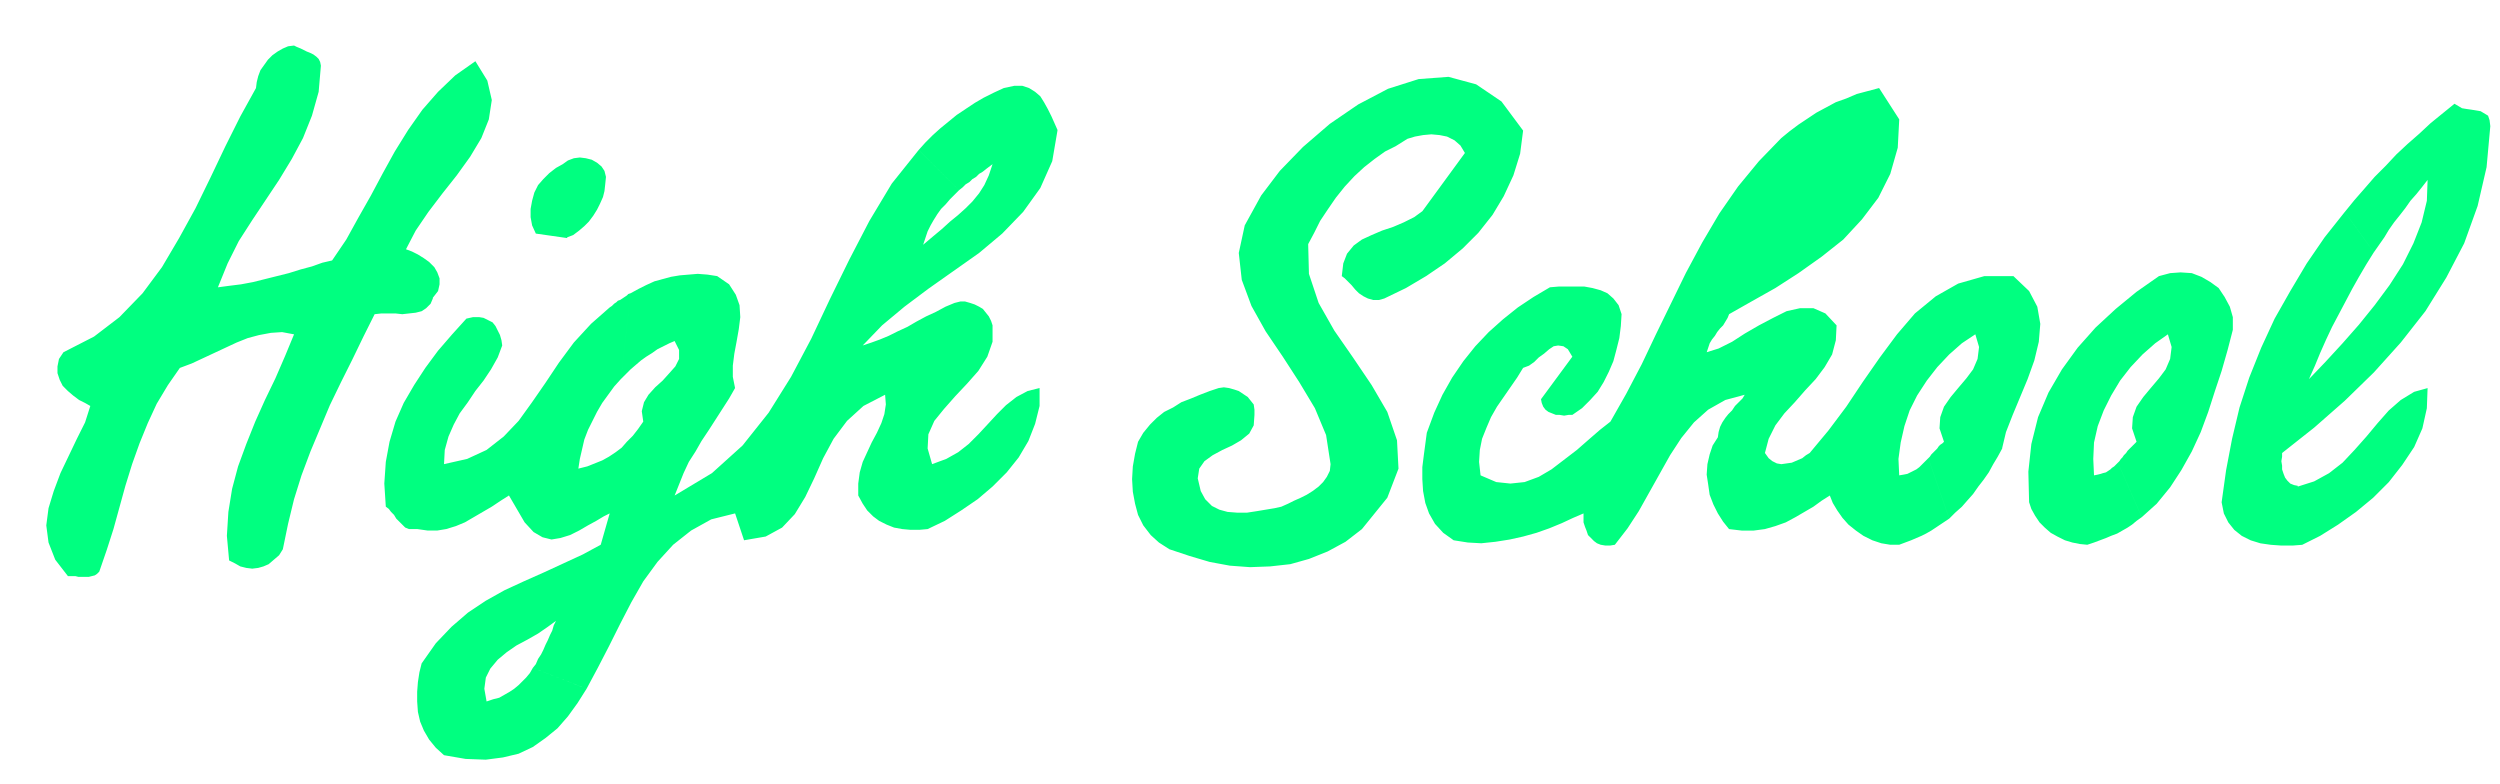
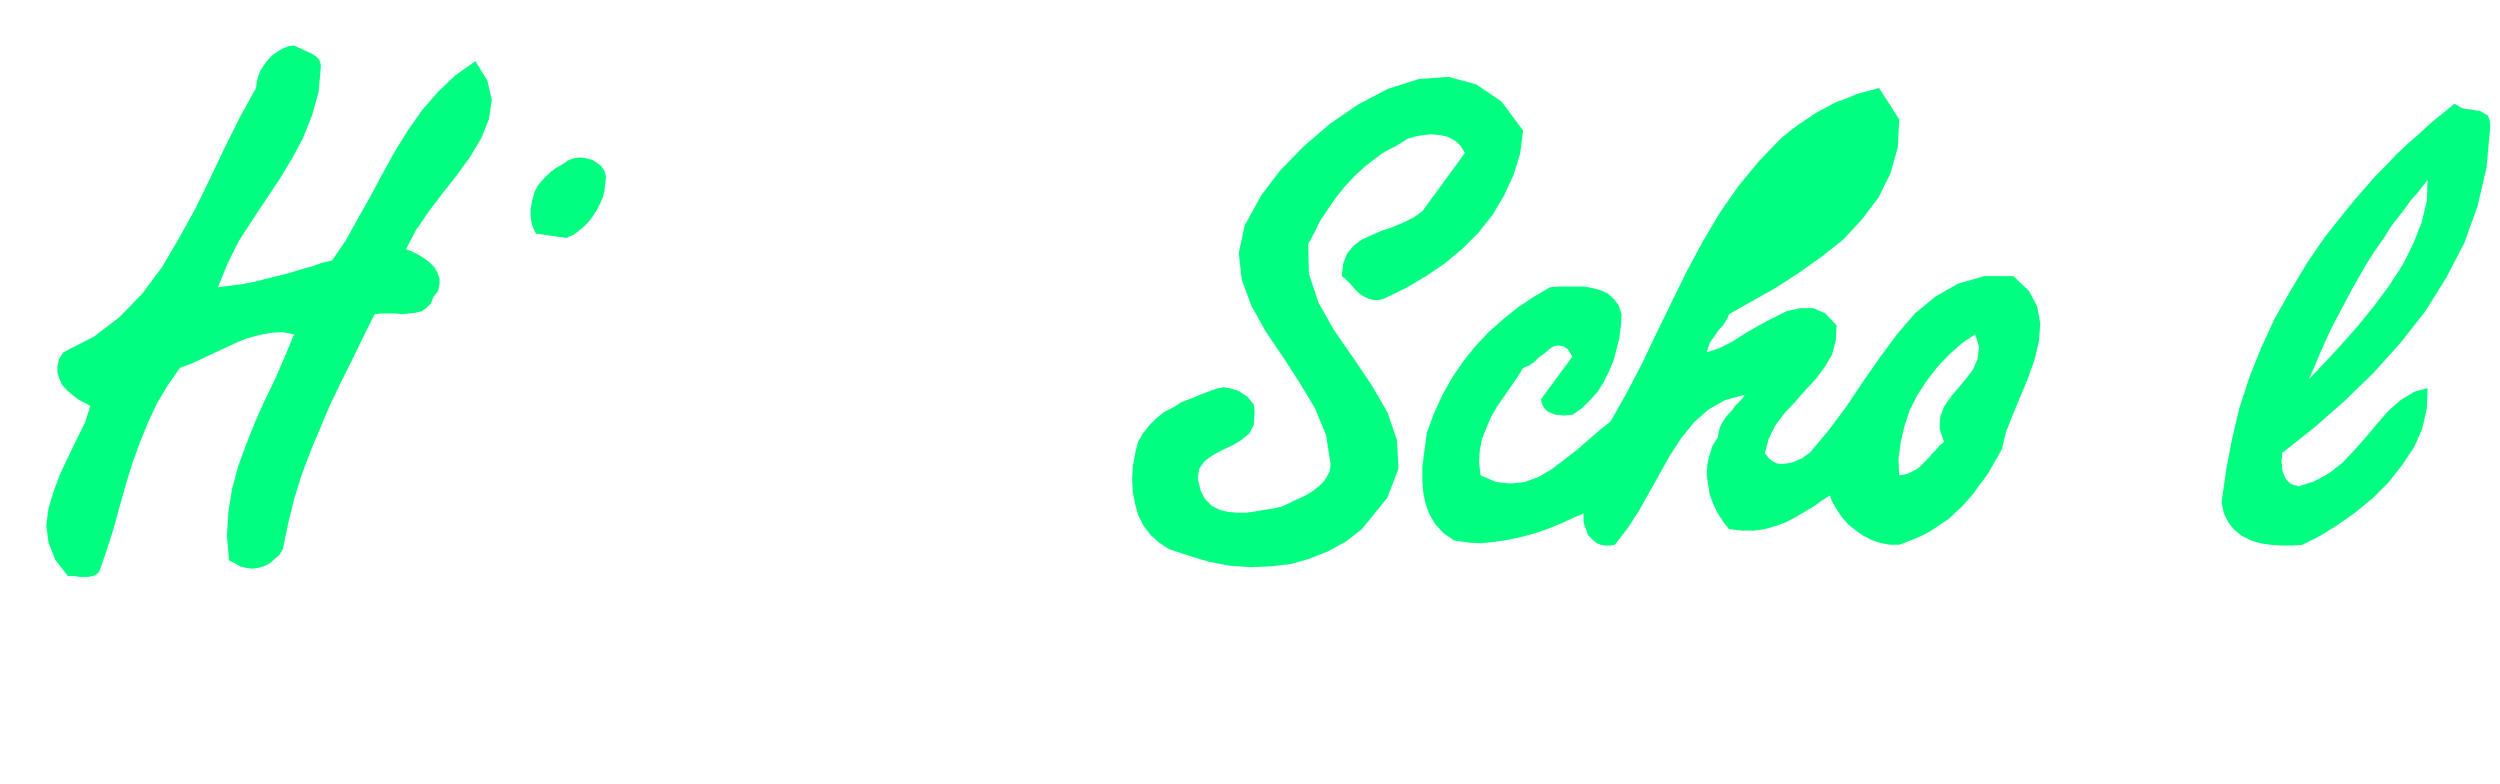
<svg xmlns="http://www.w3.org/2000/svg" fill-rule="evenodd" height="140" preserveAspectRatio="none" stroke-linecap="round" viewBox="0 0 3350 1050" width="446.667">
  <style>.pen1{stroke:none}.brush2{fill:#00ff80}</style>
  <path class="pen1 brush2" fill-rule="nonzero" d="m580 399 7-9 2-9v-8l-3-8-4-7-7-7-7-5-8-5-8-4-8-3 13-25 17-25 19-25 19-24 18-25 15-25 10-25 4-26-6-26-16-26-27 19-23 22-21 24-19 27-18 29-16 29-16 30-17 30-16 29-19 28-13 3-14 5-15 4-16 5-16 4-16 4-16 4-16 3-16 2-15 2 13-32 15-30 18-28 18-27 18-27 17-28 15-28 12-30 9-32 3-35-1-5-2-4-3-3-4-3-4-2-5-2-4-2-4-2-5-2-4-2-8 1-7 3-7 4-7 5-6 6-5 7-5 7-3 8-2 8-1 8-21 38-20 40-20 42-20 41-22 40-23 39-26 35-31 32-34 26-41 21-6 9-2 10v9l3 9 4 8 7 7 7 6 8 6 8 4 7 4-7 22-11 22-11 23-11 23-9 24-7 23-3 23 3 23 9 23 17 22h10l4 1h14l4-1 4-1 3-2 3-3 10-29 9-28 8-29 8-29 9-29 10-28 11-27 12-26 15-25 16-23 16-6 15-7 15-7 15-7 15-7 15-6 15-4 16-3 15-1 16 3-12 29-13 30-14 29-13 29-12 30-11 30-8 30-5 31-2 32 3 33 8 4 7 4 8 2 8 1 8-1 7-2 7-3 7-6 7-6 5-8 7-34 8-33 10-32 12-32 13-31 13-31 15-31 15-30 15-31 15-30 9-1h19l9 1 9-1 9-1 8-2 6-4 6-6 3-7zm1173-72 8-15 8-16 10-15 11-16 12-15 13-14 13-12 14-11 14-10 14-7 8-5 8-5 10-3 11-2 11-1 11 1 10 2 10 5 8 7 6 10-57 78-11 8-14 7-14 6-15 5-14 6-13 6-11 8-9 11-5 13-2 17 4 3 4 4 5 5 5 6 5 5 6 4 6 3 7 2h8l7-2 29-14 27-16 25-17 24-20 21-21 19-24 15-25 13-28 9-29 4-31-29-39-34-23-37-10-40 3-41 13-40 21-38 26-36 31-31 32-25 33-22 40-8 37 4 36 13 35 19 34 23 34 22 34 21 35 15 36 6 39-1 9-4 8-5 7-6 6-8 6-8 5-8 4-9 4-8 4-9 4-9 2-12 2-12 2-13 2h-13l-13-1-11-3-10-5-9-9-6-11-4-17 2-13 7-10 11-8 13-7 13-6 12-7 11-9 6-11 1-14v-7l-1-7-4-5-4-5-6-4-6-4-6-2-7-2-7-1-7 1-12 4-13 5-12 5-13 5-11 7-12 6-10 8-9 9-9 11-7 12-4 16-3 17-1 17 1 17 3 16 4 15 7 14 10 13 11 10 14 9 27 9 27 8 27 5 27 2 27-1 27-3 25-7 25-10 24-13 22-17 34-42 15-39-2-38-13-38-21-36-25-37-25-36-21-37-13-39-1-39zm-993-9 8-3 8-6 7-6 6-6 6-8 5-8 4-8 4-9 2-8 1-9 1-10-2-8-4-6-6-5-7-4-8-2-8-1-8 1-8 3-7 5-9 5-9 7-8 8-7 8-5 10-3 11-2 11v11l2 11 5 11 42 6zm2319 333-5-1-5-2-4-4-3-4-2-5-2-6v-5l-1-6 1-6v-5l43-34 41-36 39-38 36-40 33-42 28-45 24-46 18-50 12-52 5-55-1-8-2-6-5-3-5-3-6-1-6-1-7-1-6-1-5-3-5-3-16 13-16 13-15 14-16 14-15 14-14 15-15 15-13 15-14 16-13 16 39 54 7-10 7-10 6-10 7-10 8-10 7-9 7-10 8-9 8-10 7-9-1 28-7 29-11 28-14 28-18 28-20 27-21 26-22 25-23 25-22 23 8-18 7-17 8-18 8-17 9-17 9-17 9-17 9-16 10-17 10-16-39-54-27 34-24 35-22 37-21 37-18 39-16 40-13 40-10 42-8 42-6 43 3 15 6 12 8 10 10 8 12 6 13 4 14 2 14 1h15l13-1 24-12 24-15 24-17 23-19 21-21 18-23 16-24 11-25 6-27 1-27-18 5-18 11-16 14-15 17-15 18-16 18-16 17-18 14-20 11-22 7zm-396-51 5-21 9-23 10-24 10-24 9-25 6-25 2-24-4-23-11-21-21-20h-39l-35 10-30 17-28 23-24 28-23 31-23 33-22 33-24 32-25 30-5 3-5 4-7 3-7 3-7 1-7 1-6-1-6-3-5-4-5-7 5-19 9-18 12-16 14-15 14-16 14-15 12-16 10-17 5-19 1-20-15-16-16-7h-18l-18 4-18 9-19 10-19 11-17 11-18 9-16 5 2-6 2-6 3-5 4-5 3-5 4-5 4-4 3-5 3-5 2-5 30-17 32-18 31-20 31-22 29-23 25-27 22-29 16-32 10-35 2-38-27-42-15 4-15 4-14 6-14 5-13 7-13 7-12 8-12 8-12 9-11 9 33 65-33-65-30 31-28 34-25 36-23 39-22 41-20 41-20 41-19 40-21 40-21 37-14 11-15 13-16 14-17 13-17 13-17 10-19 7-19 2-19-2-21-9-2-18 1-16 3-15 6-15 6-14 8-14 9-13 9-13 9-13 8-13 8-3 7-5 6-6 7-5 7-6 6-4 6-1 7 1 6 4 6 10-42 57 1 5 2 5 3 4 4 3 5 2 5 2h5l6 1 6-1h5l13-9 11-11 10-11 8-13 7-14 6-14 4-15 4-16 2-16 1-16-4-12-7-9-8-7-9-4-11-3-11-2h-34l-12 1-22 13-21 14-20 16-19 17-18 19-16 20-15 22-13 23-11 24-10 27-2 15-2 15-2 16v16l1 16 3 16 5 14 8 14 11 12 14 10 19 3 18 1 19-2 19-3 18-4 18-5 17-6 17-7 15-7 14-6v12l2 6 2 5 2 6 4 4 4 4 4 3 5 2 6 1h7l6-1 17-22 15-23 14-25 14-25 14-25 15-23 17-21 19-17 23-13 26-7-3 5-5 5-5 5-4 6-5 5-4 5-4 6-3 6-2 7-1 7-7 11-4 12-3 13-1 14 2 13 2 14 5 13 6 12 7 11 8 10 17 2h16l15-2 14-4 14-5 13-7 12-7 12-7 11-8 11-7 4 10 6 10 7 10 8 9 10 8 10 7 12 6 12 4 12 2h12l8-3 8-3 7-3 7-3 6-3 7-4 6-4 6-4 6-4 6-4-28-81-3 3-3 3-3 3-3 3-4 3-4 2-4 2-4 2-5 1-6 1-1-22 3-22 5-22 7-21 10-20 13-20 14-18 16-17 17-15 18-12 5 17-2 16-6 14-9 12-11 13-10 12-9 13-5 14-1 15 6 18-2 2-3 2-2 2-2 3-2 2-2 2-2 2-2 2-2 3-2 2 28 81 8-8 9-8 7-8 8-9 7-10 7-9 7-10 6-11 6-10 6-11z" />
-   <path class="pen1 brush2" fill-rule="nonzero" d="M2461 219v14l-4 12-6 11-8 11-10 10-10 9-11 9-11 8-11 8-10 8 3-9 4-11 6-11 7-12 9-11 9-12 10-10 11-10 11-8 11-5zm531 222v-16l-4-14-7-13-8-12-11-8-12-7-13-5-15-1-14 1-15 4-30 21-28 23-27 25-24 27-21 29-18 31-14 33-9 36-4 37 1 41 3 9 5 9 6 9 7 7 8 7 9 5 10 5 10 3 10 2 10 1 9-3 8-3 8-3 7-3 8-3 7-4 7-4 6-4 6-5 7-5-32-73-3 3-2 2-3 2-2 2-3 2-3 2-4 1-3 1-4 1-5 1-1-22 1-22 5-22 8-21 10-20 12-20 14-18 16-17 17-15 17-12 5 17-2 16-6 14-9 12-11 13-10 12-9 13-5 14-1 15 6 18-3 3-3 3-3 3-3 3-2 3-3 3-2 3-2 2-2 3-2 2 32 73 20-18 18-22 15-23 14-25 12-26 10-27 9-28 9-27 8-28 7-27zM1417 174l-4-9-4-9-5-10-5-9-5-8-7-6-8-5-9-3h-11l-14 3-13 6-14 7-12 7-12 8-12 8-11 9-11 9-10 9-10 10-9 10 54 54 5-4 4-4 5-3 4-4 5-3 4-4 5-3 5-4 4-3 4-3-5 15-6 13-7 11-9 11-9 9-10 9-11 9-11 10-12 10-13 11 3-9 3-9 4-8 4-7 5-8 5-7 6-6 6-7 6-6 6-6-54-54-36 45-30 50-27 52-26 53-25 53-27 51-30 48-35 44-41 37-50 30 6-15 6-15 7-15 9-14 8-14 10-15 9-14 9-14 9-14 8-14-3-15v-15l2-16 3-16 3-17 2-16-1-16-5-14-9-14-16-11-13-2-13-1-12 1-12 1-12 2-11 3-11 3-11 5-10 5-11 6-13 115 7-7 6-6 7-6 7-6 7-5 8-5 7-5 8-4 8-4 7-3 6 12v12l-5 10-8 9-9 10-10 9-9 10-6 10-3 12 2 14-7 10-7 9-8 8-7 8-8 6-9 6-9 5-10 4-10 4-12 3 2-13 3-13 3-13 5-13 6-12 6-12 7-12 8-11 8-11 9-10 13-115-3 1-2 2-3 2-3 2-3 2-3 1-2 2-3 2-3 3-3 2-25 22-23 25-20 27-18 27-18 26-18 25-20 21-23 18-26 12-31 7 1-19 5-18 7-16 8-15 11-15 10-15 11-14 10-15 9-16 6-16-1-7-2-7-3-6-3-6-4-5-6-3-6-3-6-1h-8l-9 2-19 21-19 22-17 23-15 23-14 24-11 25-8 27-5 27-2 29 2 31 4 3 3 4 4 4 3 5 4 4 4 4 4 4 5 2h11l14 2h13l12-2 13-4 12-5 12-7 12-7 12-7 12-8 11-7 21 36 12 13 12 7 12 3 12-2 13-4 12-6 12-7 11-6 10-6 8-4-12 42-24 13-26 12-26 12-27 12-26 12-25 14-24 16-22 19-21 22-19 27-3 12-2 13-1 13v13l1 14 3 13 5 12 7 12 9 11 11 10 29 5 27 1 23-3 21-5 19-9 17-12 16-13 14-16 13-18 12-19-72-28-4 7-5 6-5 5-5 5-6 5-6 4-7 4-7 4-8 2-9 3-3-17 2-15 6-12 10-12 12-10 13-9 15-8 14-8 13-9 11-8-3 6-2 7-3 6-3 7-3 6-3 7-3 6-4 6-3 7-4 5 72 28 15-28 15-29 15-30 15-29 16-28 19-26 21-23 24-19 27-15 32-8 12 36 29-5 22-12 17-18 14-23 12-25 12-27 14-26 18-24 22-20 29-15 1 13-2 13-4 12-6 13-7 13-6 13-6 13-4 14-2 15v16l6 11 6 9 8 8 8 6 10 5 10 4 11 2 11 1h12l11-1 23-11 22-14 22-15 20-17 19-19 16-20 13-22 9-23 6-24v-24l-16 4-15 8-14 11-12 12-12 13-13 14-13 13-14 11-16 9-19 7-6-21 1-19 8-18 13-16 15-17 16-17 15-17 12-19 7-20v-22l-2-6-3-6-4-5-4-5-5-3-6-3-6-2-7-2h-6l-8 2-12 5-13 7-13 6-13 7-12 7-13 6-12 6-12 5-11 4-12 4 26-27 30-25 32-24 34-24 34-24 31-26 28-29 23-32 16-36 7-41z" />
</svg>